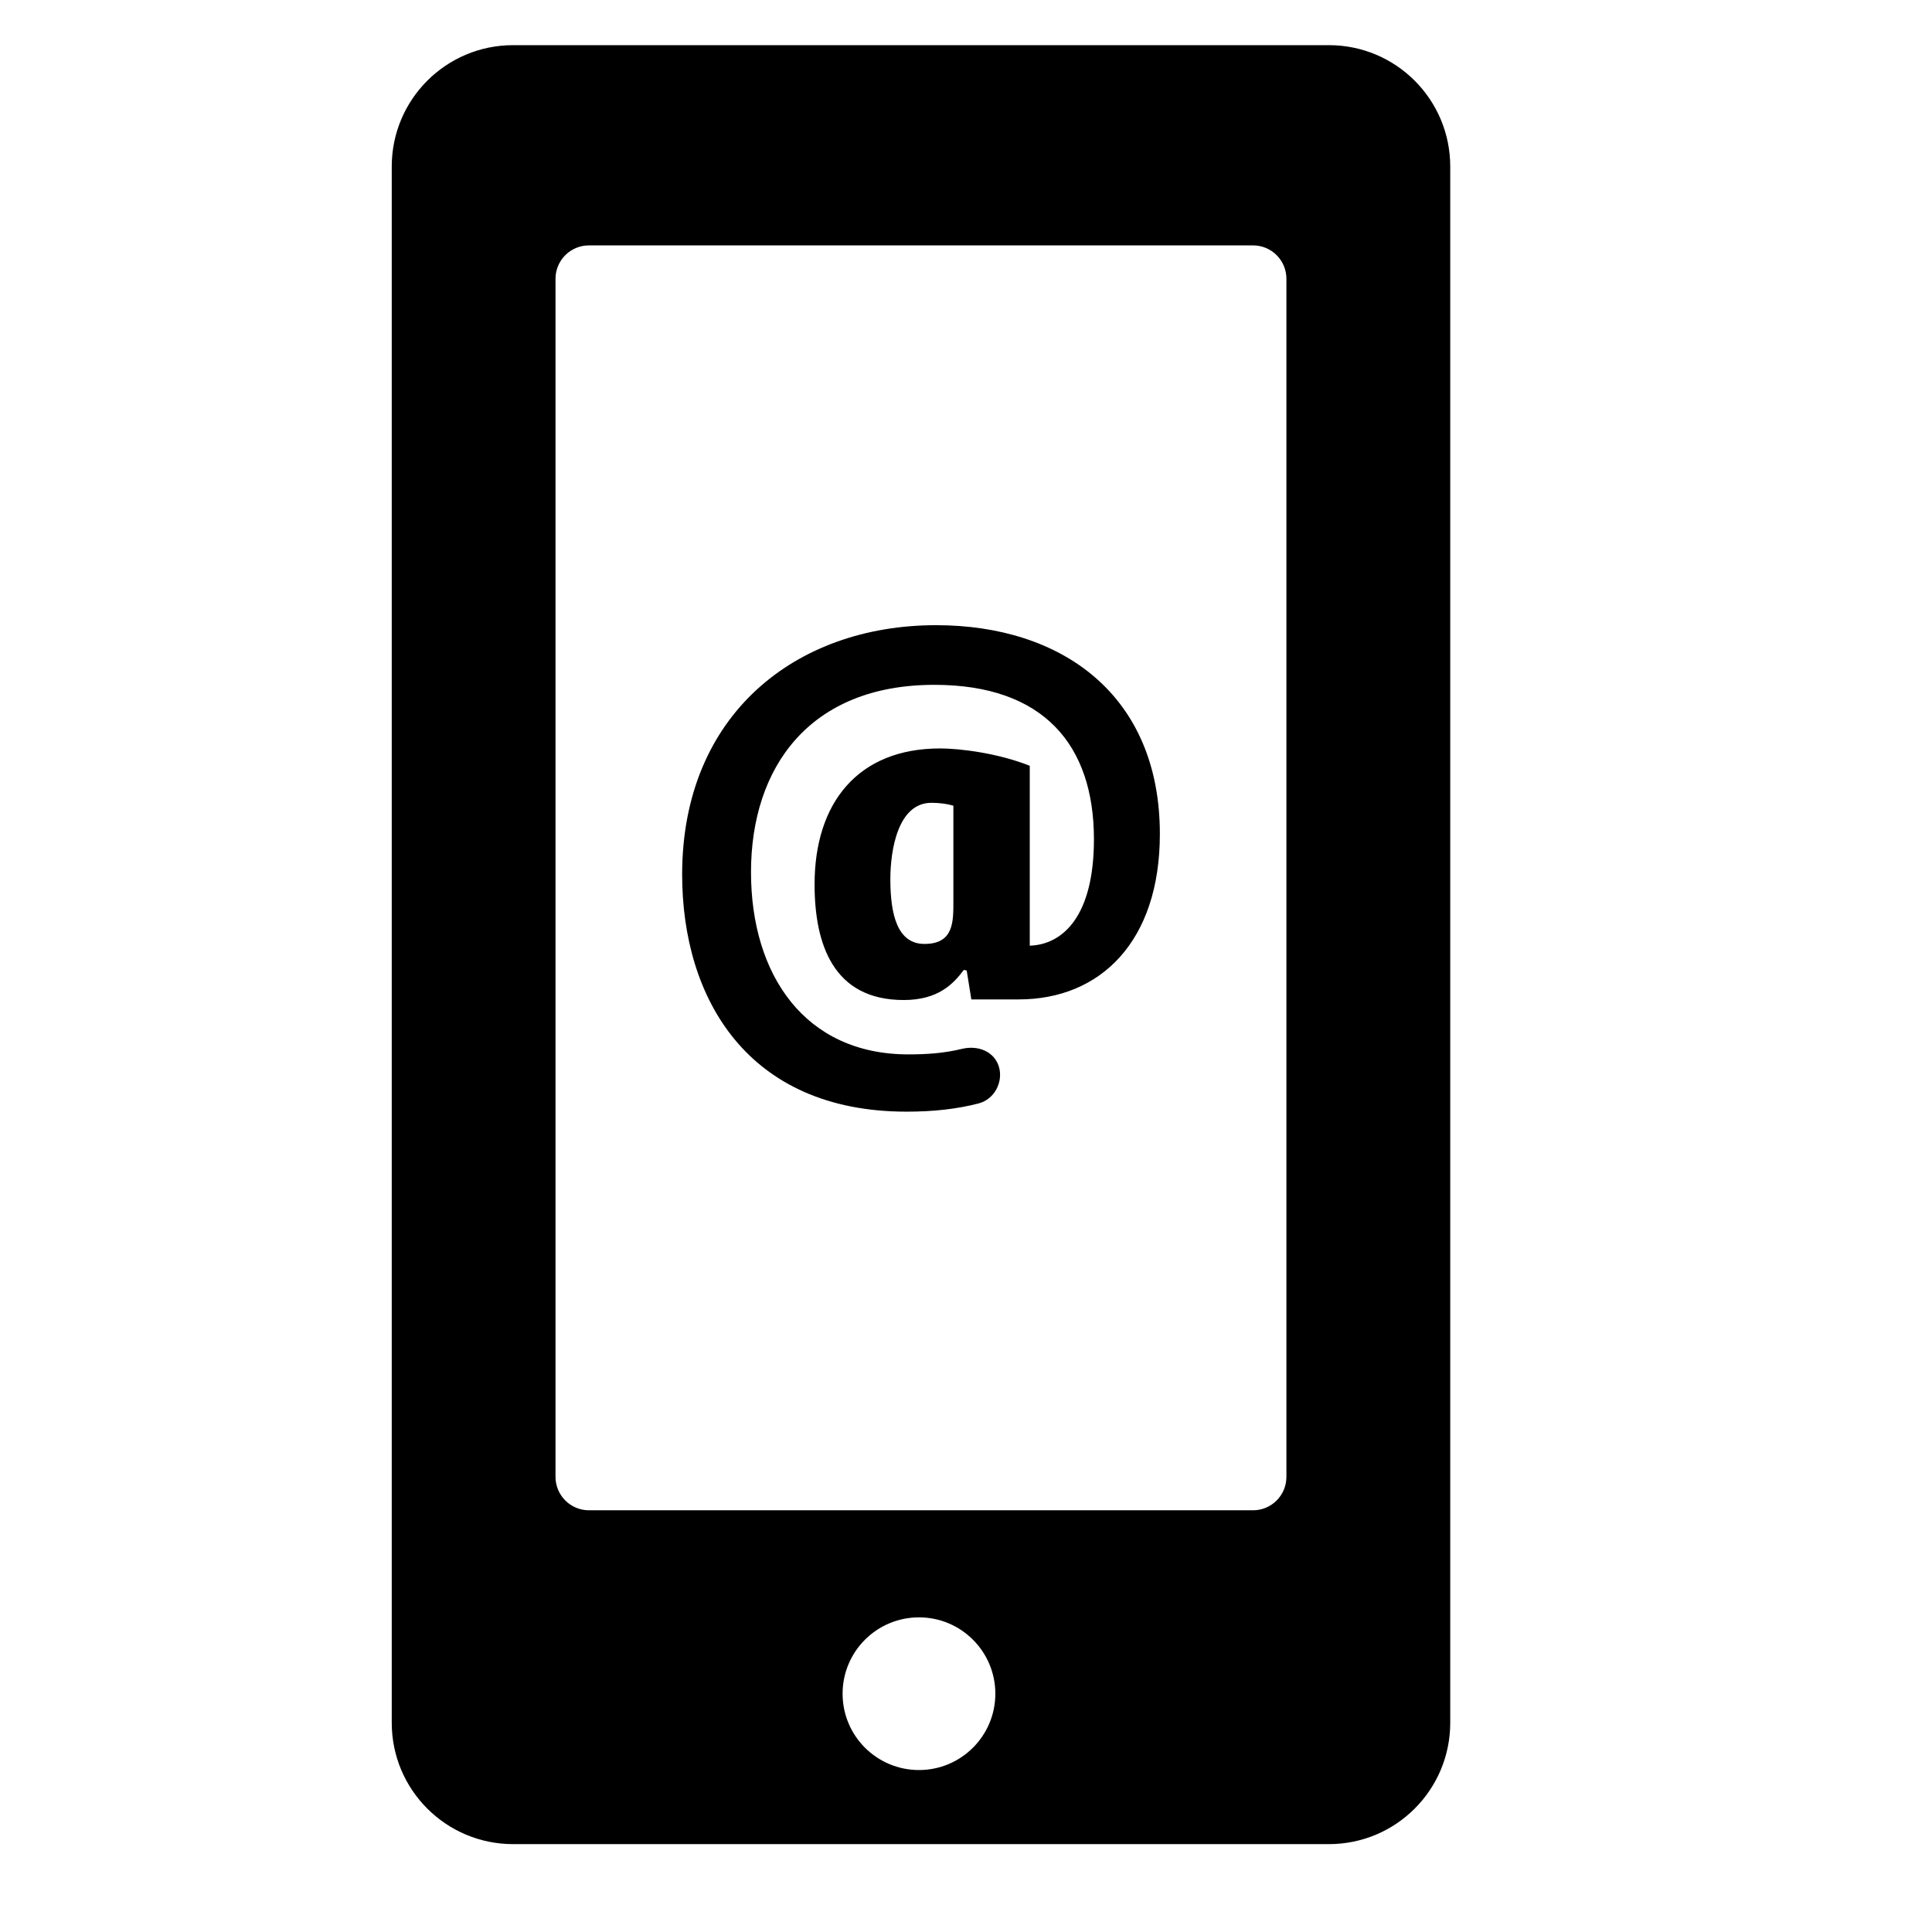
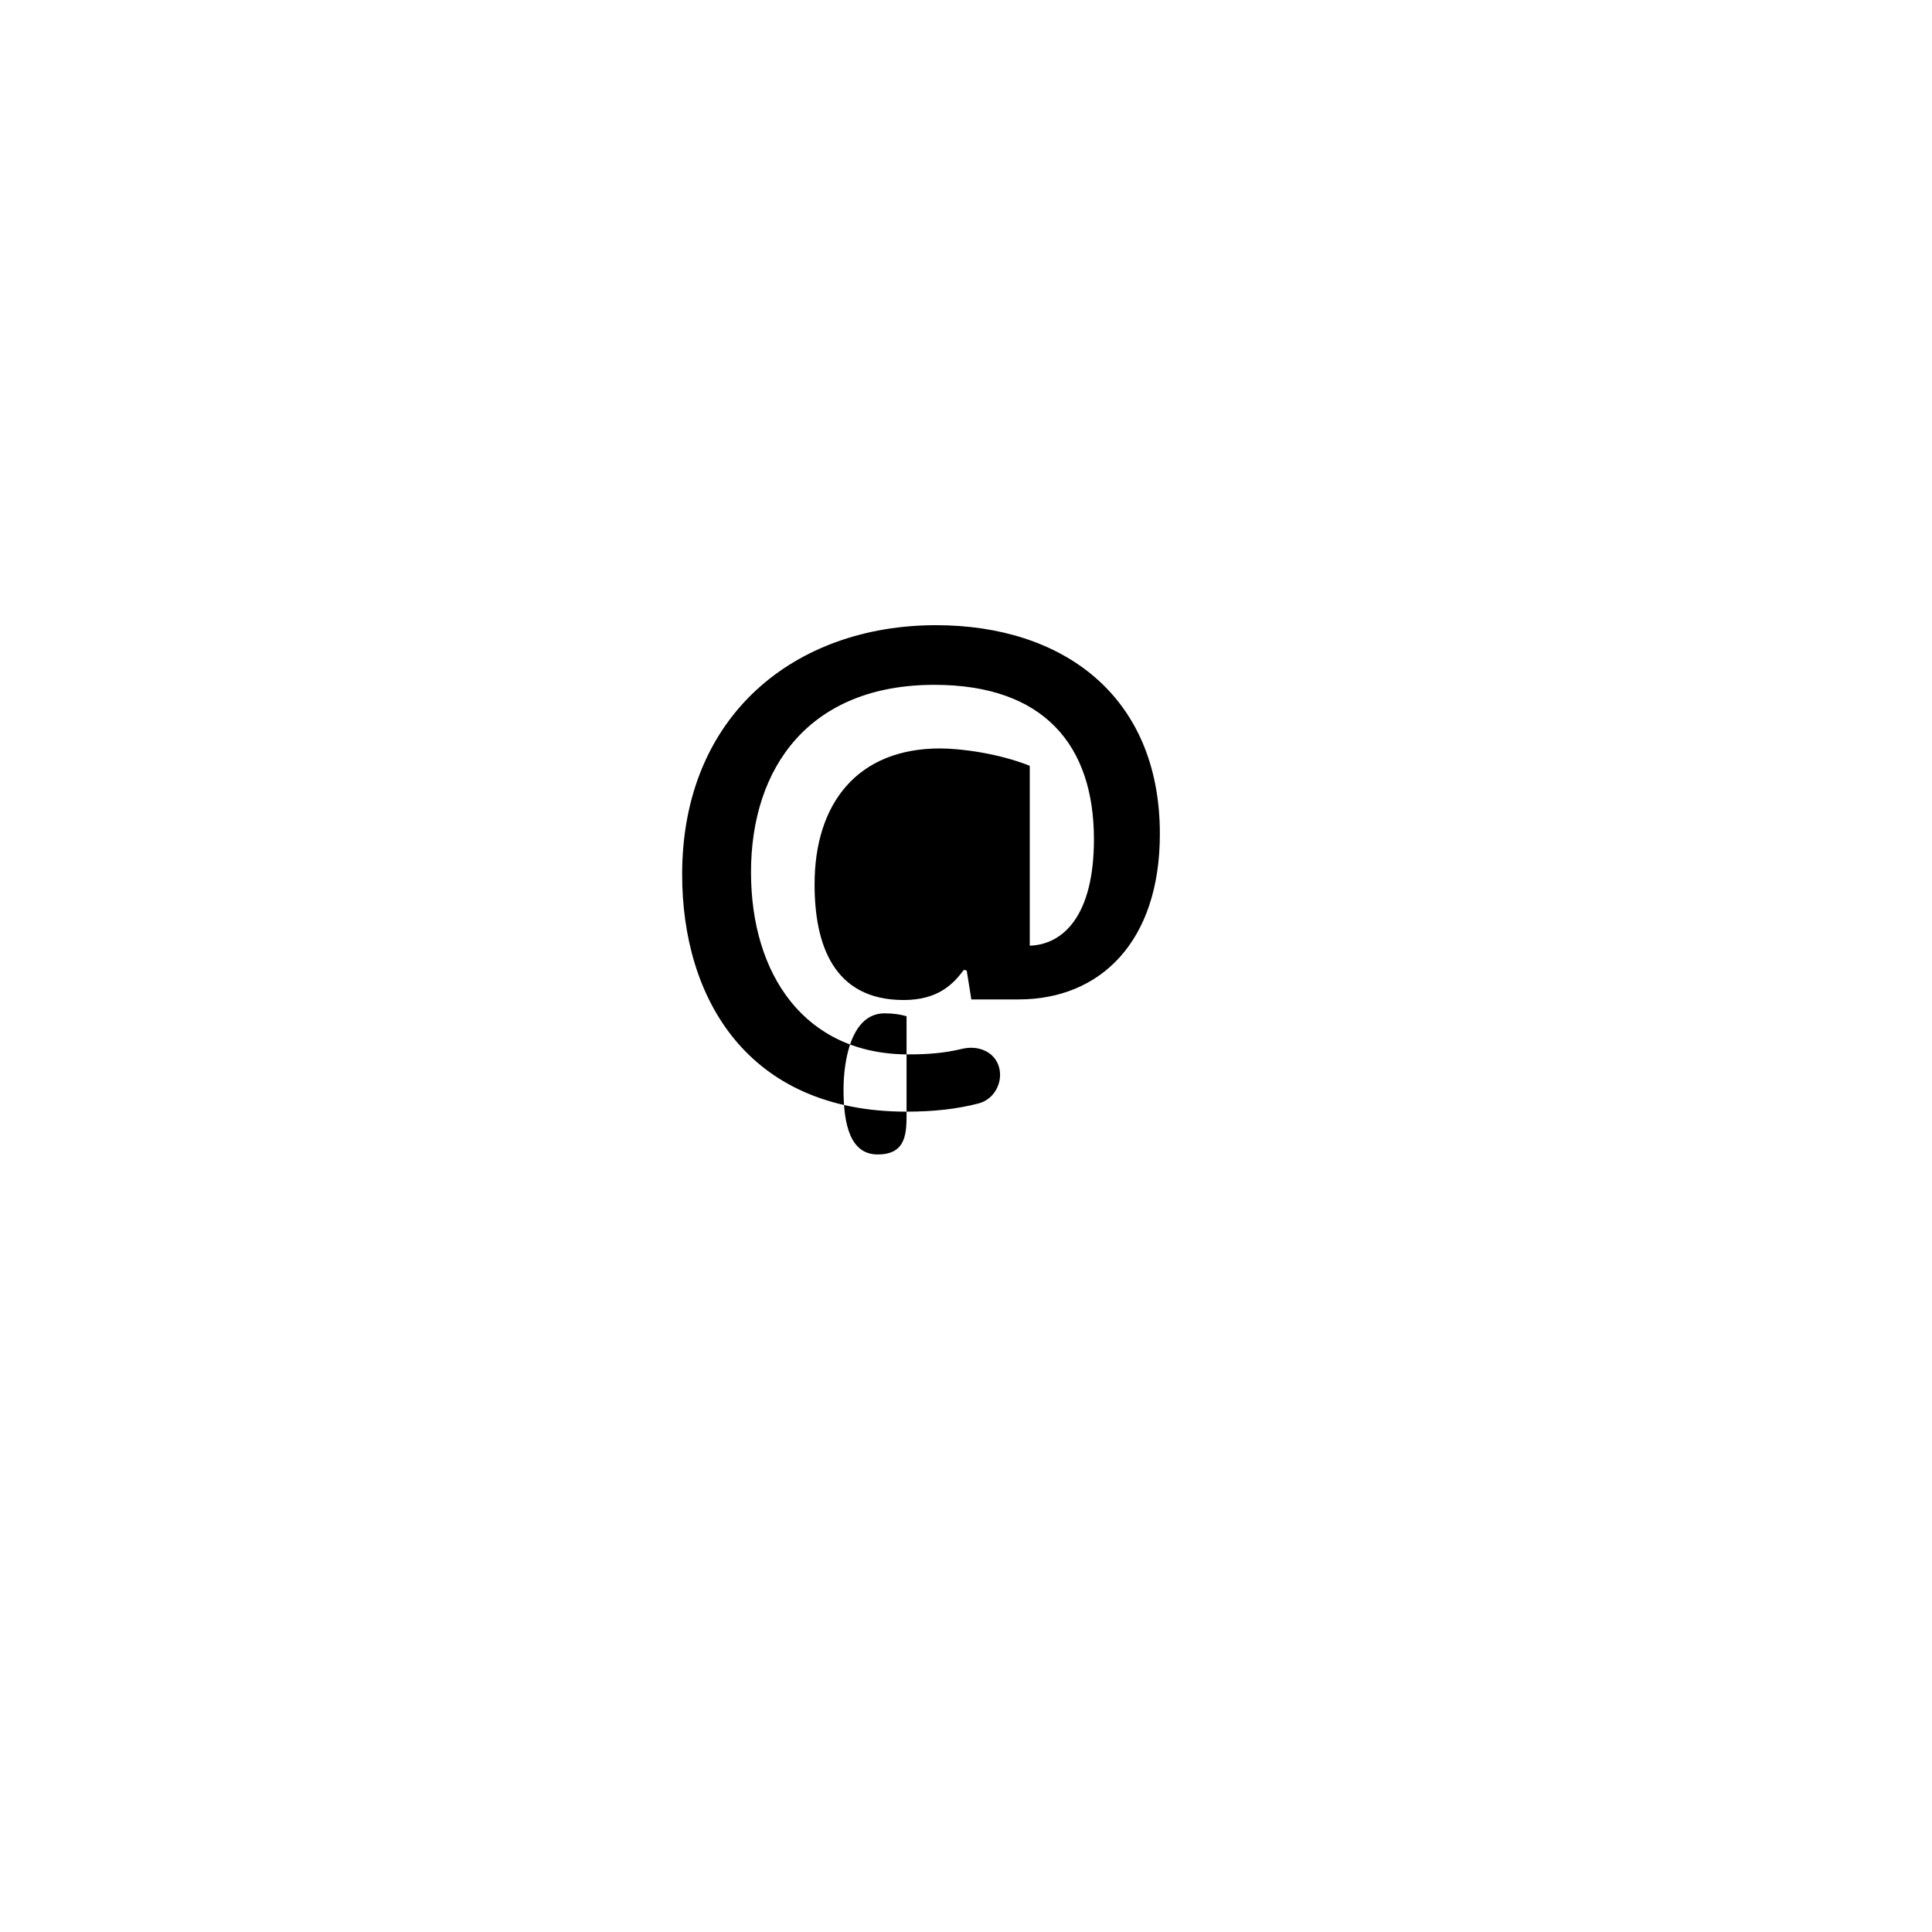
<svg xmlns="http://www.w3.org/2000/svg" version="1.1" id="Capa_1" x="0px" y="0px" viewBox="0 0 64 64" style="enable-background:new 0 0 64 64;" xml:space="preserve">
-   <path d="M44.023,61.089c2.219,0,4.018-1.799,4.018-4.02V5.516c0-2.22-1.799-4.02-4.018-4.02H16.997c-2.221,0-4.02,1.8-4.02,4.02  v51.553c0,2.221,1.799,4.02,4.02,4.02H44.023z M30.443,58.635c-1.398,0-2.531-1.131-2.531-2.529c0-1.397,1.133-2.529,2.531-2.529  c1.395,0,2.529,1.132,2.529,2.529C32.972,57.504,31.837,58.635,30.443,58.635z M18.402,9.235c0-0.611,0.496-1.106,1.107-1.106h22  c0.611,0,1.105,0.495,1.105,1.106v39.688c0,0.611-0.494,1.107-1.105,1.107h-22c-0.611,0-1.107-0.496-1.107-1.107V9.235z" />
-   <path d="M30.031,36.825c0.875,0,1.658-0.083,2.388-0.273c0.534-0.14,0.822-0.725,0.669-1.222c-0.154-0.497-0.688-0.715-1.226-0.584  c-0.606,0.147-1.173,0.182-1.773,0.182c-3.43,0-5.211-2.644-5.211-6.035c0-3.468,1.935-6.207,6.073-6.207  c3.621,0,5.287,1.993,5.287,5.116c0,2.529-1.015,3.487-2.126,3.525v-5.959c-1.054-0.421-2.318-0.575-2.97-0.575  c-2.721,0-4.158,1.801-4.158,4.502c0,1.974,0.614,3.832,2.951,3.832c1.149,0,1.648-0.537,1.992-0.997l0.096,0.019l0.154,0.958h1.57  c2.702,0,4.675-1.916,4.675-5.48c0-4.598-3.237-6.917-7.414-6.917c-4.656,0-8.411,2.97-8.411,8.258  C22.597,33.07,24.762,36.825,30.031,36.825z M31.582,29.851c0,0.67,0.019,1.418-0.958,1.418c-0.9,0-1.13-0.977-1.13-2.146  c0-0.958,0.248-2.529,1.36-2.529c0.287,0,0.536,0.038,0.728,0.096V29.851z" />
+   <path d="M30.031,36.825c0.875,0,1.658-0.083,2.388-0.273c0.534-0.14,0.822-0.725,0.669-1.222c-0.154-0.497-0.688-0.715-1.226-0.584  c-0.606,0.147-1.173,0.182-1.773,0.182c-3.43,0-5.211-2.644-5.211-6.035c0-3.468,1.935-6.207,6.073-6.207  c3.621,0,5.287,1.993,5.287,5.116c0,2.529-1.015,3.487-2.126,3.525v-5.959c-1.054-0.421-2.318-0.575-2.97-0.575  c-2.721,0-4.158,1.801-4.158,4.502c0,1.974,0.614,3.832,2.951,3.832c1.149,0,1.648-0.537,1.992-0.997l0.096,0.019l0.154,0.958h1.57  c2.702,0,4.675-1.916,4.675-5.48c0-4.598-3.237-6.917-7.414-6.917c-4.656,0-8.411,2.97-8.411,8.258  C22.597,33.07,24.762,36.825,30.031,36.825z c0,0.67,0.019,1.418-0.958,1.418c-0.9,0-1.13-0.977-1.13-2.146  c0-0.958,0.248-2.529,1.36-2.529c0.287,0,0.536,0.038,0.728,0.096V29.851z" />
</svg>